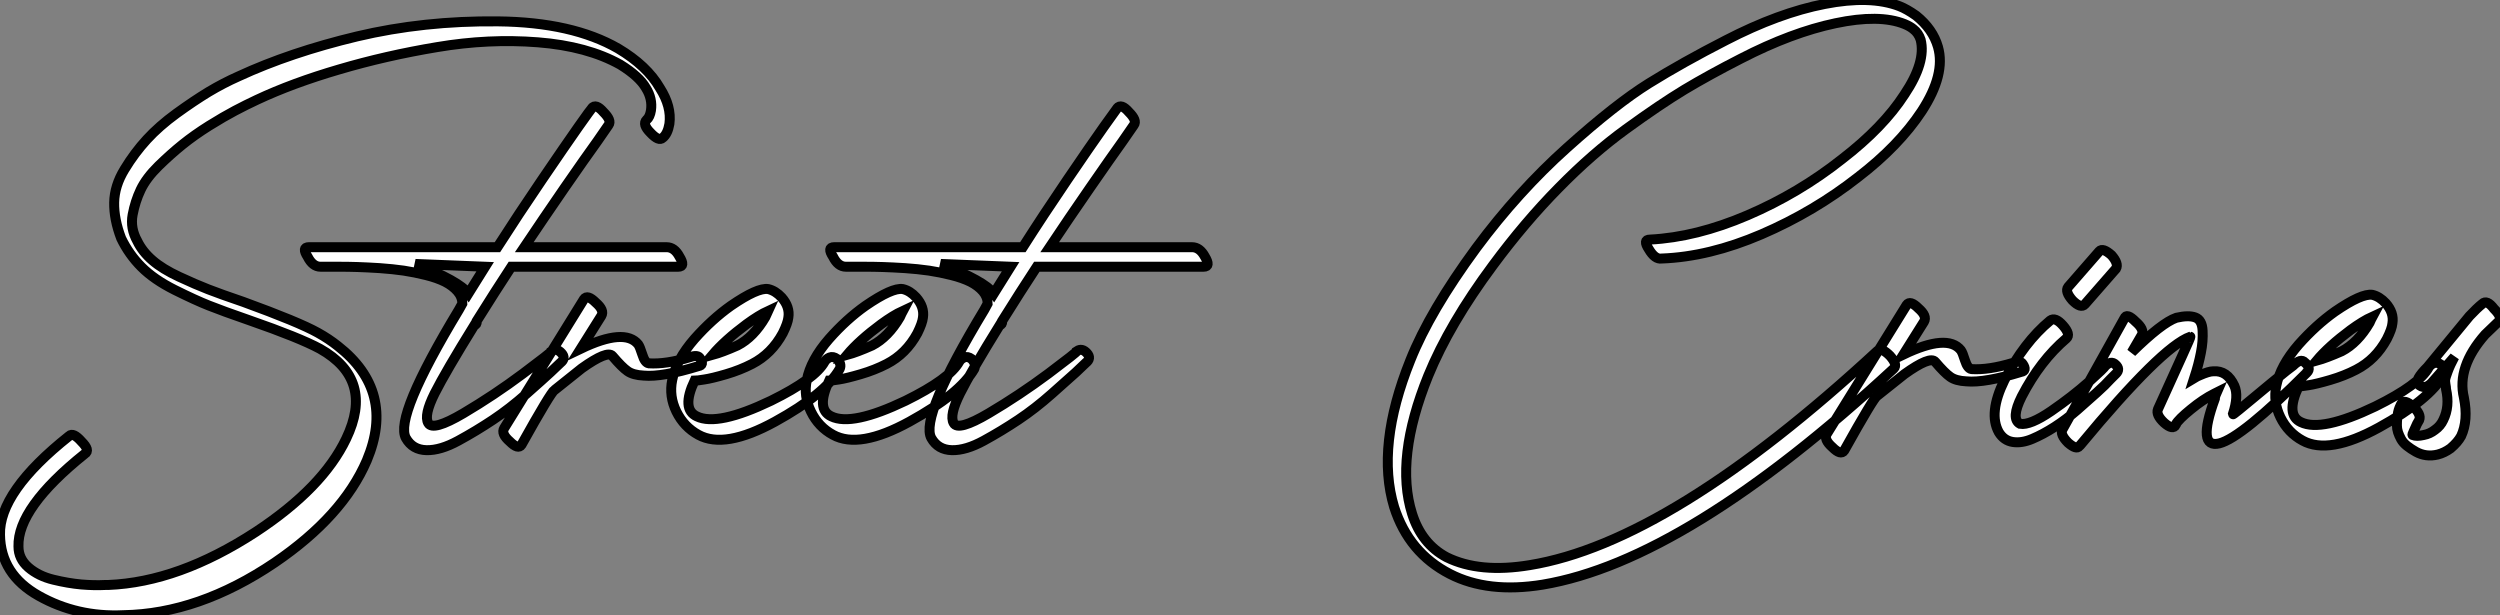
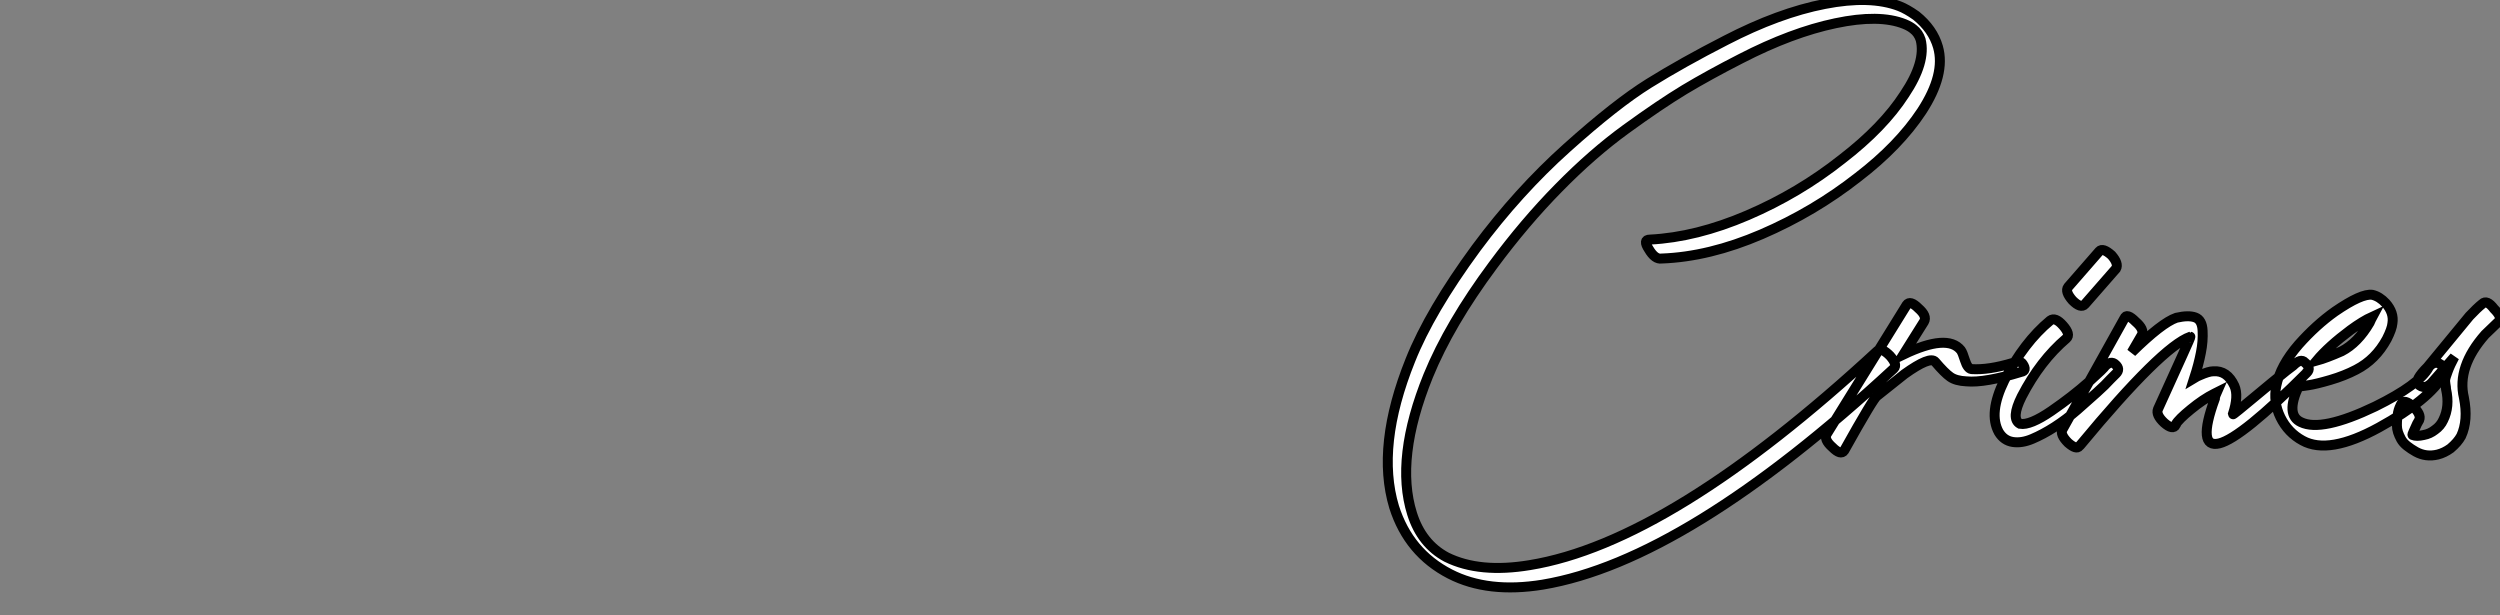
<svg xmlns="http://www.w3.org/2000/svg" viewBox="-1.781 -0.811 250.751 61.724">
  <rect x="-1.781" y="-0.811" width="250.751" height="61.724" fill="#808080" stroke="none" />
-   <path d="M65.80-39.42L65.80-39.42Q66.30-39.82 66.47-40.82L66.47-40.82Q66.70-42.56 65.52-44.41L65.52-44.41Q64.23-46.65 61.32-48.38L61.32-48.38Q56.73-51.02 49.28-51.10Q41.83-51.18 35.14-49.59Q28.45-47.99 23.24-45.58L23.24-45.58Q21.73-44.91 20.24-44.02Q18.76-43.12 17.02-41.86Q15.29-40.60 14.06-39.26Q12.82-37.91 11.82-36.26Q10.81-34.61 10.78-32.93Q10.75-31.25 11.48-29.34L11.48-29.34Q12.26-27.72 13.52-26.46Q14.78-25.20 16.86-24.16Q18.93-23.13 20.27-22.60Q21.62-22.06 24.36-21.11L24.36-21.11Q29.34-19.38 31.42-18.26L31.42-18.26Q36.90-15.18 34.05-9.24L34.05-9.24Q31.70-4.31 24.98 0.11L24.98 0.11Q17.25 5.15 10.19 5.43L10.19 5.43Q10.02 5.43 9.91 5.43L9.91 5.43Q8.79 5.49 7.48 5.38Q6.16 5.26 4.68 4.90Q3.19 4.54 2.18 3.67Q1.18 2.80 1.18 1.57L1.18 1.57Q1.06-2.30 7.84-7.73L7.84-7.73Q8.40-8.06 7.50-8.96L7.50-8.96Q6.66-9.91 6.27-9.52L6.27-9.52Q-0.78-3.92-0.67 0.39L-0.67 0.39Q-0.62 4.37 3.22 6.52Q7.06 8.68 11.70 8.46L11.70 8.46Q19.26 8.34 26.88 3.19L26.88 3.19Q33.71-1.46 36.12-7.06L36.12-7.06Q39.03-14 33.21-18.54L33.21-18.54Q32.31-19.26 31.19-19.88L31.19-19.88Q29.29-20.94 23.74-22.96L23.74-22.96Q21.45-23.74 20.22-24.22Q18.98-24.70 17.30-25.48Q15.62-26.26 14.62-27.13Q13.61-28 13.10-29.06L13.10-29.06Q12.38-30.35 12.63-31.70Q12.88-33.04 13.44-34.22Q14-35.39 15.23-36.60Q16.46-37.80 17.64-38.75Q18.82-39.70 20.30-40.63Q21.78-41.55 22.90-42.14Q24.02-42.73 25.09-43.23L25.09-43.23Q28.67-44.91 33.35-46.28Q38.02-47.66 43.18-48.52Q48.33-49.39 53.28-49Q58.24-48.61 61.54-46.76L61.54-46.76Q63.45-45.58 64.12-44.41L64.12-44.41Q64.79-43.34 64.62-42.17L64.62-42.17Q64.51-41.50 64.18-41.22L64.18-41.22Q63.73-40.77 64.57-39.93L64.57-39.93Q65.41-39.03 65.80-39.42ZM58.69-42.39L58.69-42.39Q58.63-42.34 57.34-40.52Q56.06-38.70 53.68-35.20Q51.30-31.70 49.22-28.45L49.22-28.45L30.30-28.45Q29.57-28.45 30.18-27.50L30.18-27.50Q30.69-26.49 31.47-26.49L31.47-26.49Q31.64-26.49 31.98-26.49Q32.31-26.49 33.29-26.49Q34.27-26.49 35.20-26.46Q36.12-26.43 37.41-26.35Q38.70-26.26 39.82-26.10Q40.94-25.93 42.06-25.65Q43.18-25.37 43.96-24.98Q44.74-24.58 45.22-24.02Q45.70-23.46 45.70-22.79L45.70-22.79Q45.70-22.79 45.36-22.18L45.36-22.18Q38.86-11.42 40.04-9.30L40.04-9.30Q40.71-8.12 42.11-8.09Q43.51-8.06 45.30-9.04Q47.10-10.02 48.78-11.14Q50.46-12.26 52.14-13.75Q53.82-15.23 54.54-15.90Q55.27-16.58 55.55-16.86L55.55-16.86Q56.11-17.30 55.66-17.81L55.66-17.81Q55.16-18.37 54.66-18.03L54.66-18.03Q54.66-17.92 51.77-15.76Q48.89-13.61 45.81-11.79Q42.73-9.97 42.28-10.81L42.28-10.81Q41.83-11.59 42.92-13.78Q44.02-15.96 46.93-20.66L46.93-20.66Q47.15-20.66 47.15-21L47.15-21L47.15-21.06Q49-24.02 50.62-26.49L50.62-26.49L67.37-26.49Q68.10-26.49 67.48-27.50L67.48-27.50Q66.98-28.45 66.19-28.45L66.19-28.45L51.91-28.45Q53.82-31.30 55.94-34.38Q58.07-37.46 59.25-39.09L59.25-39.09L60.37-40.71Q60.70-41.16 59.86-42L59.86-42Q59.08-42.90 58.69-42.39ZM47.99-26.49L46.31-23.80Q45.42-25.03 40.99-26.77L40.99-26.77L47.99-26.49ZM57.90-23.24L57.90-23.24L49.90-10.30Q49.56-9.74 50.46-8.96L50.46-8.96Q51.30-8.12 51.63-8.62L51.63-8.62Q54.60-13.94 54.94-14.11L54.94-14.11Q54.94-14.11 57.68-16.30L57.68-16.30Q60.26-18.14 60.76-17.53L60.76-17.53Q61.71-16.41 62.27-16.02Q62.83-15.62 63.90-15.57L63.90-15.57Q65.74-15.40 69.38-16.52L69.38-16.52Q70-16.63 69.55-17.30L69.55-17.30Q69.33-17.70 68.54-17.42L68.54-17.42Q66.14-16.69 64.40-16.80L64.40-16.80Q64.01-16.86 63.76-17.67Q63.50-18.48 63.34-18.70L63.34-18.70Q61.99-20.38 57.57-18.26L57.57-18.26L59.64-21.56Q59.98-22.12 59.08-22.90L59.08-22.90Q58.24-23.74 57.90-23.24ZM70.78-17.64L70.78-17.64Q72.02-19.10 74.20-20.72L74.20-20.72Q75.43-21.62 76.38-22.06L76.38-22.06Q76.33-21.95 76.24-21.76Q76.16-21.56 76.10-21.45L76.10-21.45Q74.93-19.43 73.30-18.59L73.30-18.59Q71.79-17.92 70.78-17.64ZM74.76-16.74L74.76-16.74Q76.72-17.75 77.84-19.82L77.84-19.82Q78.34-20.83 78.40-21.39L78.40-21.39Q78.57-22.46 77.73-23.41L77.73-23.41Q77.11-24.08 76.38-24.25L76.38-24.25Q75.32-24.42 72.63-22.57L72.63-22.57Q70.73-21.22 68.99-19.26L68.99-19.26Q67.14-17.14 66.75-15.12L66.75-15.12Q66.42-13.50 67.17-11.96Q67.93-10.42 69.38-9.63L69.38-9.63Q72.02-8.18 77.06-10.95Q82.10-13.72 83.55-16.24L83.55-16.24Q83.78-16.74 83.27-17.25L83.27-17.25Q82.88-17.53 82.54-17.39Q82.21-17.25 82.04-16.97L82.04-16.97Q81.09-15.23 76.66-13.05L76.66-13.05Q71.29-10.47 69.22-11.48L69.22-11.48Q67.65-12.21 68.99-15.06L68.99-15.06Q69.22-15.06 69.97-15.18Q70.73-15.29 72.16-15.71Q73.58-16.13 74.76-16.74ZM84.28-17.64L84.28-17.64Q85.51-19.10 87.70-20.72L87.70-20.72Q88.93-21.62 89.88-22.06L89.88-22.06Q89.82-21.95 89.74-21.76Q89.66-21.56 89.60-21.45L89.60-21.45Q88.42-19.43 86.80-18.59L86.80-18.59Q85.29-17.92 84.28-17.64ZM88.26-16.74L88.26-16.74Q90.22-17.75 91.34-19.82L91.34-19.82Q91.84-20.83 91.90-21.39L91.90-21.39Q92.06-22.46 91.22-23.41L91.22-23.41Q90.61-24.08 89.88-24.25L89.88-24.25Q88.82-24.42 86.13-22.57L86.13-22.57Q84.22-21.22 82.49-19.26L82.49-19.26Q80.64-17.14 80.25-15.12L80.25-15.12Q79.91-13.50 80.67-11.96Q81.42-10.42 82.88-9.63L82.88-9.63Q85.51-8.18 90.55-10.95Q95.59-13.72 97.05-16.24L97.05-16.24Q97.27-16.74 96.77-17.25L96.77-17.25Q96.38-17.53 96.04-17.39Q95.70-17.25 95.54-16.97L95.54-16.97Q94.58-15.23 90.16-13.05L90.16-13.05Q84.78-10.47 82.71-11.48L82.71-11.48Q81.14-12.21 82.49-15.06L82.49-15.06Q82.71-15.06 83.47-15.18Q84.22-15.29 85.65-15.71Q87.08-16.13 88.26-16.74ZM111.38-42.39L111.38-42.39Q111.33-42.34 110.04-40.52Q108.75-38.70 106.37-35.20Q103.99-31.70 101.92-28.45L101.92-28.45L82.99-28.45Q82.26-28.45 82.88-27.50L82.88-27.50Q83.38-26.49 84.17-26.49L84.17-26.49Q84.34-26.49 84.67-26.49Q85.01-26.49 85.99-26.49Q86.97-26.49 87.89-26.46Q88.82-26.43 90.10-26.35Q91.39-26.26 92.51-26.10Q93.63-25.93 94.75-25.65Q95.87-25.37 96.66-24.98Q97.44-24.58 97.92-24.02Q98.39-23.46 98.39-22.79L98.39-22.79Q98.39-22.79 98.06-22.18L98.06-22.18Q91.56-11.42 92.74-9.30L92.74-9.30Q93.41-8.12 94.81-8.09Q96.21-8.06 98-9.04Q99.79-10.02 101.47-11.14Q103.15-12.26 104.83-13.75Q106.51-15.23 107.24-15.90Q107.97-16.58 108.25-16.86L108.25-16.86Q108.81-17.30 108.36-17.81L108.36-17.81Q107.86-18.37 107.35-18.03L107.35-18.03Q107.35-17.92 104.47-15.76Q101.58-13.61 98.50-11.79Q95.42-9.97 94.98-10.81L94.98-10.81Q94.53-11.59 95.62-13.78Q96.71-15.96 99.62-20.66L99.62-20.66Q99.85-20.66 99.85-21L99.85-21L99.85-21.06Q101.70-24.02 103.32-26.49L103.32-26.49L120.06-26.49Q120.79-26.49 120.18-27.50L120.18-27.50Q119.67-28.45 118.89-28.45L118.89-28.45L104.61-28.45Q106.51-31.30 108.64-34.38Q110.77-37.46 111.94-39.09L111.94-39.09L113.06-40.71Q113.40-41.16 112.56-42L112.56-42Q111.78-42.90 111.38-42.39ZM100.69-26.49L99.01-23.80Q98.11-25.03 93.69-26.77L93.69-26.77L100.69-26.49Z" fill="white" stroke="black" transform="translate(0 0) scale(1 1) translate(-1.109 52.432)" />
  <path d="M27.61-27.89L27.61-27.89Q32.37-28.06 37.63-30.32Q42.90-32.59 47.32-36.06L47.32-36.06Q51.41-39.20 53.70-42.67L53.70-42.67Q56.11-46.37 55.33-49.11L55.33-49.11Q54.82-50.90 53.14-52.25L53.14-52.25Q52.19-52.92 51.46-53.20L51.46-53.20Q48.55-54.32 43.96-53.42Q39.37-52.53 34.05-49.78L34.05-49.78Q29.68-47.54 26.35-45.47Q23.02-43.40 18.12-39.00Q13.22-34.61 9.02-28.95L9.02-28.95Q4.37-22.62 2.41-17.70L2.41-17.70Q-1.06-9.07 0.78-2.97L0.78-2.97Q2.24 1.62 6.38 3.75L6.38 3.75Q10.19 5.71 15.68 4.82L15.68 4.82Q30.07 2.41 50.90-16.86L50.90-16.86Q51.30-17.25 50.51-18.14L50.51-18.14Q49.67-18.98 49.28-18.65L49.28-18.65Q28.50 0.56 14.39 2.86L14.39 2.86Q9.35 3.70 6.05 2.07L6.05 2.07Q3.53 0.73 2.58-2.30L2.58-2.30Q0.84-7.84 4.20-16.13L4.20-16.13Q6.33-21.34 10.70-27.22L10.70-27.22Q13.89-31.53 17.28-34.97Q20.66-38.42 24.05-40.88Q27.44-43.34 29.90-44.83Q32.37-46.31 35.56-47.94L35.56-47.94Q40.66-50.57 45.05-51.49Q49.45-52.42 51.97-51.41L51.97-51.41Q52.53-51.18 52.86-50.90L52.86-50.90Q53.37-50.51 53.59-49.84L53.59-49.84Q54.15-47.60 51.97-44.35L51.97-44.35Q49.84-41.05 45.70-37.86L45.70-37.86Q41.38-34.44 36.23-32.23Q31.08-30.02 26.43-29.79L26.43-29.79Q25.70-29.79 26.32-28.84L26.32-28.84Q26.94-27.78 27.61-27.89ZM52.19-23.24L52.19-23.24L44.18-10.30Q43.85-9.74 44.74-8.96L44.74-8.96Q45.58-8.12 45.92-8.62L45.92-8.62Q48.89-13.94 49.22-14.11L49.22-14.11Q49.22-14.11 51.97-16.30L51.97-16.30Q54.54-18.14 55.05-17.53L55.05-17.53Q56-16.41 56.56-16.02Q57.12-15.62 58.18-15.57L58.18-15.57Q60.03-15.40 63.67-16.52L63.67-16.52Q64.29-16.63 63.84-17.30L63.84-17.30Q63.62-17.70 62.83-17.42L62.83-17.42Q60.42-16.69 58.69-16.80L58.69-16.80Q58.30-16.86 58.04-17.67Q57.79-18.48 57.62-18.70L57.62-18.70Q56.28-20.38 51.86-18.26L51.86-18.26L53.93-21.56Q54.26-22.12 53.37-22.90L53.37-22.90Q52.53-23.74 52.19-23.24ZM66.58-21.67L66.58-21.67Q63.95-19.49 61.99-15.68L61.99-15.68Q60.37-12.38 61.43-10.47L61.43-10.47Q61.94-9.63 62.83-9.49Q63.73-9.35 64.79-9.80Q65.86-10.25 67.03-11.00Q68.21-11.76 69.30-12.71Q70.39-13.66 71.26-14.45Q72.13-15.23 72.63-15.79L72.63-15.79L73.19-16.35Q73.64-16.80 73.14-17.25L73.14-17.25Q72.69-17.70 72.07-17.08L72.07-17.08Q72.07-16.97 70.45-15.51Q68.82-14.06 66.70-12.60Q64.57-11.14 63.56-11.31L63.56-11.31Q62.61-11.82 63.73-14.06L63.73-14.06Q65.58-17.64 68.21-19.88L68.21-19.88Q68.66-20.27 67.87-21.17Q67.09-22.06 66.58-21.67ZM70.06-23.30L70.06-23.30L73.19-26.88Q73.47-27.38 72.74-28.22L72.74-28.22Q71.85-29.01 71.51-28.62L71.51-28.62L68.38-25.03Q68.04-24.58 68.82-23.69L68.82-23.69Q69.66-22.85 70.06-23.30ZM74.03-21.90L74.03-21.90L67.82-10.75Q67.54-10.25 68.38-9.41L68.38-9.41Q69.22-8.68 69.50-9.07L69.50-9.07Q69.50-9.07 69.61-9.18L69.61-9.18Q77.78-19.04 80.64-20.05L80.64-20.05Q80.70-20.05 79.88-18.26Q79.07-16.46 78.23-14.62L78.23-14.62L77.39-12.77Q77.17-12.21 78.01-11.42L78.01-11.42Q78.90-10.64 79.18-11.20L79.18-11.20L79.18-11.26Q79.46-11.76 80.70-12.77Q81.93-13.78 83.05-14.34L83.05-14.34L83.27-14.45Q83.22-14.34 83.16-14.14Q83.10-13.94 83.10-13.83L83.10-13.83Q81.26-8.79 83.55-9.35L83.55-9.35Q85.79-9.91 92.34-16.46L92.34-16.46Q92.79-16.91 92.12-17.47L92.12-17.47Q91.73-17.92 90.94-17.14L90.94-17.14L90.27-16.63Q89.66-16.13 88.76-15.40Q87.86-14.67 87.00-13.94Q86.13-13.22 85.51-12.71Q84.90-12.21 84.90-12.26L84.90-12.26Q85.51-14.11 85.06-15.12L85.06-15.12Q84.34-16.69 82.94-16.58L82.94-16.58Q82.49-16.58 81.59-16.18L81.59-16.18Q81.31-16.07 81.03-15.90L81.03-15.90Q81.48-17.30 81.70-18.45Q81.93-19.60 81.87-20.66Q81.82-21.73 81.14-21.98Q80.47-22.23 79.24-21.95L79.24-21.95Q77.78-21.45 74.76-18.48L74.76-18.48L75.77-20.22Q76.05-20.78 75.15-21.56L75.15-21.56Q74.26-22.46 74.03-21.90ZM93.30-17.64L93.30-17.64Q94.53-19.10 96.71-20.72L96.71-20.72Q97.94-21.62 98.90-22.06L98.90-22.06Q98.84-21.95 98.76-21.76Q98.67-21.56 98.62-21.45L98.62-21.45Q97.44-19.43 95.82-18.59L95.82-18.59Q94.30-17.92 93.30-17.64ZM97.27-16.74L97.27-16.74Q99.23-17.75 100.35-19.82L100.35-19.82Q100.86-20.83 100.91-21.39L100.91-21.39Q101.08-22.46 100.24-23.41L100.24-23.41Q99.62-24.08 98.90-24.25L98.90-24.25Q97.83-24.42 95.14-22.57L95.14-22.57Q93.24-21.22 91.50-19.26L91.50-19.26Q89.66-17.14 89.26-15.12L89.26-15.12Q88.93-13.50 89.68-11.96Q90.44-10.42 91.90-9.63L91.90-9.63Q94.53-8.18 99.57-10.95Q104.61-13.72 106.06-16.24L106.06-16.24Q106.29-16.74 105.78-17.25L105.78-17.25Q105.39-17.53 105.06-17.39Q104.72-17.25 104.55-16.97L104.55-16.97Q103.60-15.23 99.18-13.05L99.18-13.05Q93.80-10.47 91.73-11.48L91.73-11.48Q90.16-12.21 91.50-15.06L91.50-15.06Q91.73-15.06 92.48-15.18Q93.24-15.29 94.67-15.71Q96.10-16.13 97.27-16.74ZM104.83-15.40L104.83-15.40L107.13-18.03Q106.68-17.19 106.46-16.58Q106.23-15.96 106.20-15.76Q106.18-15.57 106.23-15.26Q106.29-14.95 106.29-14.78L106.29-14.78Q106.68-13.05 106.01-11.70L106.01-11.70Q105.73-11.09 105.17-10.70L105.17-10.70Q104.66-10.30 104.05-10.19L104.05-10.19Q103.32-10.02 102.93-10.19L102.93-10.19Q102.87-10.19 103.04-10.56Q103.21-10.92 103.38-11.31L103.38-11.31L103.60-11.70Q103.82-12.26 102.98-13.05L102.98-13.05Q102.09-13.83 101.81-13.33L101.81-13.33L101.75-13.22Q101.70-13.10 101.61-12.91Q101.53-12.71 101.47-12.43Q101.42-12.15 101.39-11.84Q101.36-11.54 101.36-11.17Q101.36-10.81 101.47-10.47Q101.58-10.14 101.78-9.77Q101.98-9.41 102.37-9.10Q102.76-8.79 103.26-8.51L103.26-8.51Q104.27-7.95 105.45-8.23L105.45-8.23Q106.12-8.40 106.74-8.85L106.74-8.85Q107.46-9.46 107.80-10.08L107.80-10.08Q108.53-11.65 108.08-13.94L108.08-13.94Q107.35-17.02 110.21-20.27L110.21-20.27L111.55-21.56Q112.00-21.95 111.10-22.85L111.10-22.85Q110.38-23.80 109.93-23.35L109.93-23.35Q109.37-22.90 108.64-22.12L108.64-22.12L104.44-17.02Q103.10-15.68 103.49-15.29L103.49-15.29Q104.10-14.67 104.83-15.40Z" fill="white" stroke="black" transform="translate(137.475 0) scale(1 1) translate(-0.205 53.01)" />
</svg>